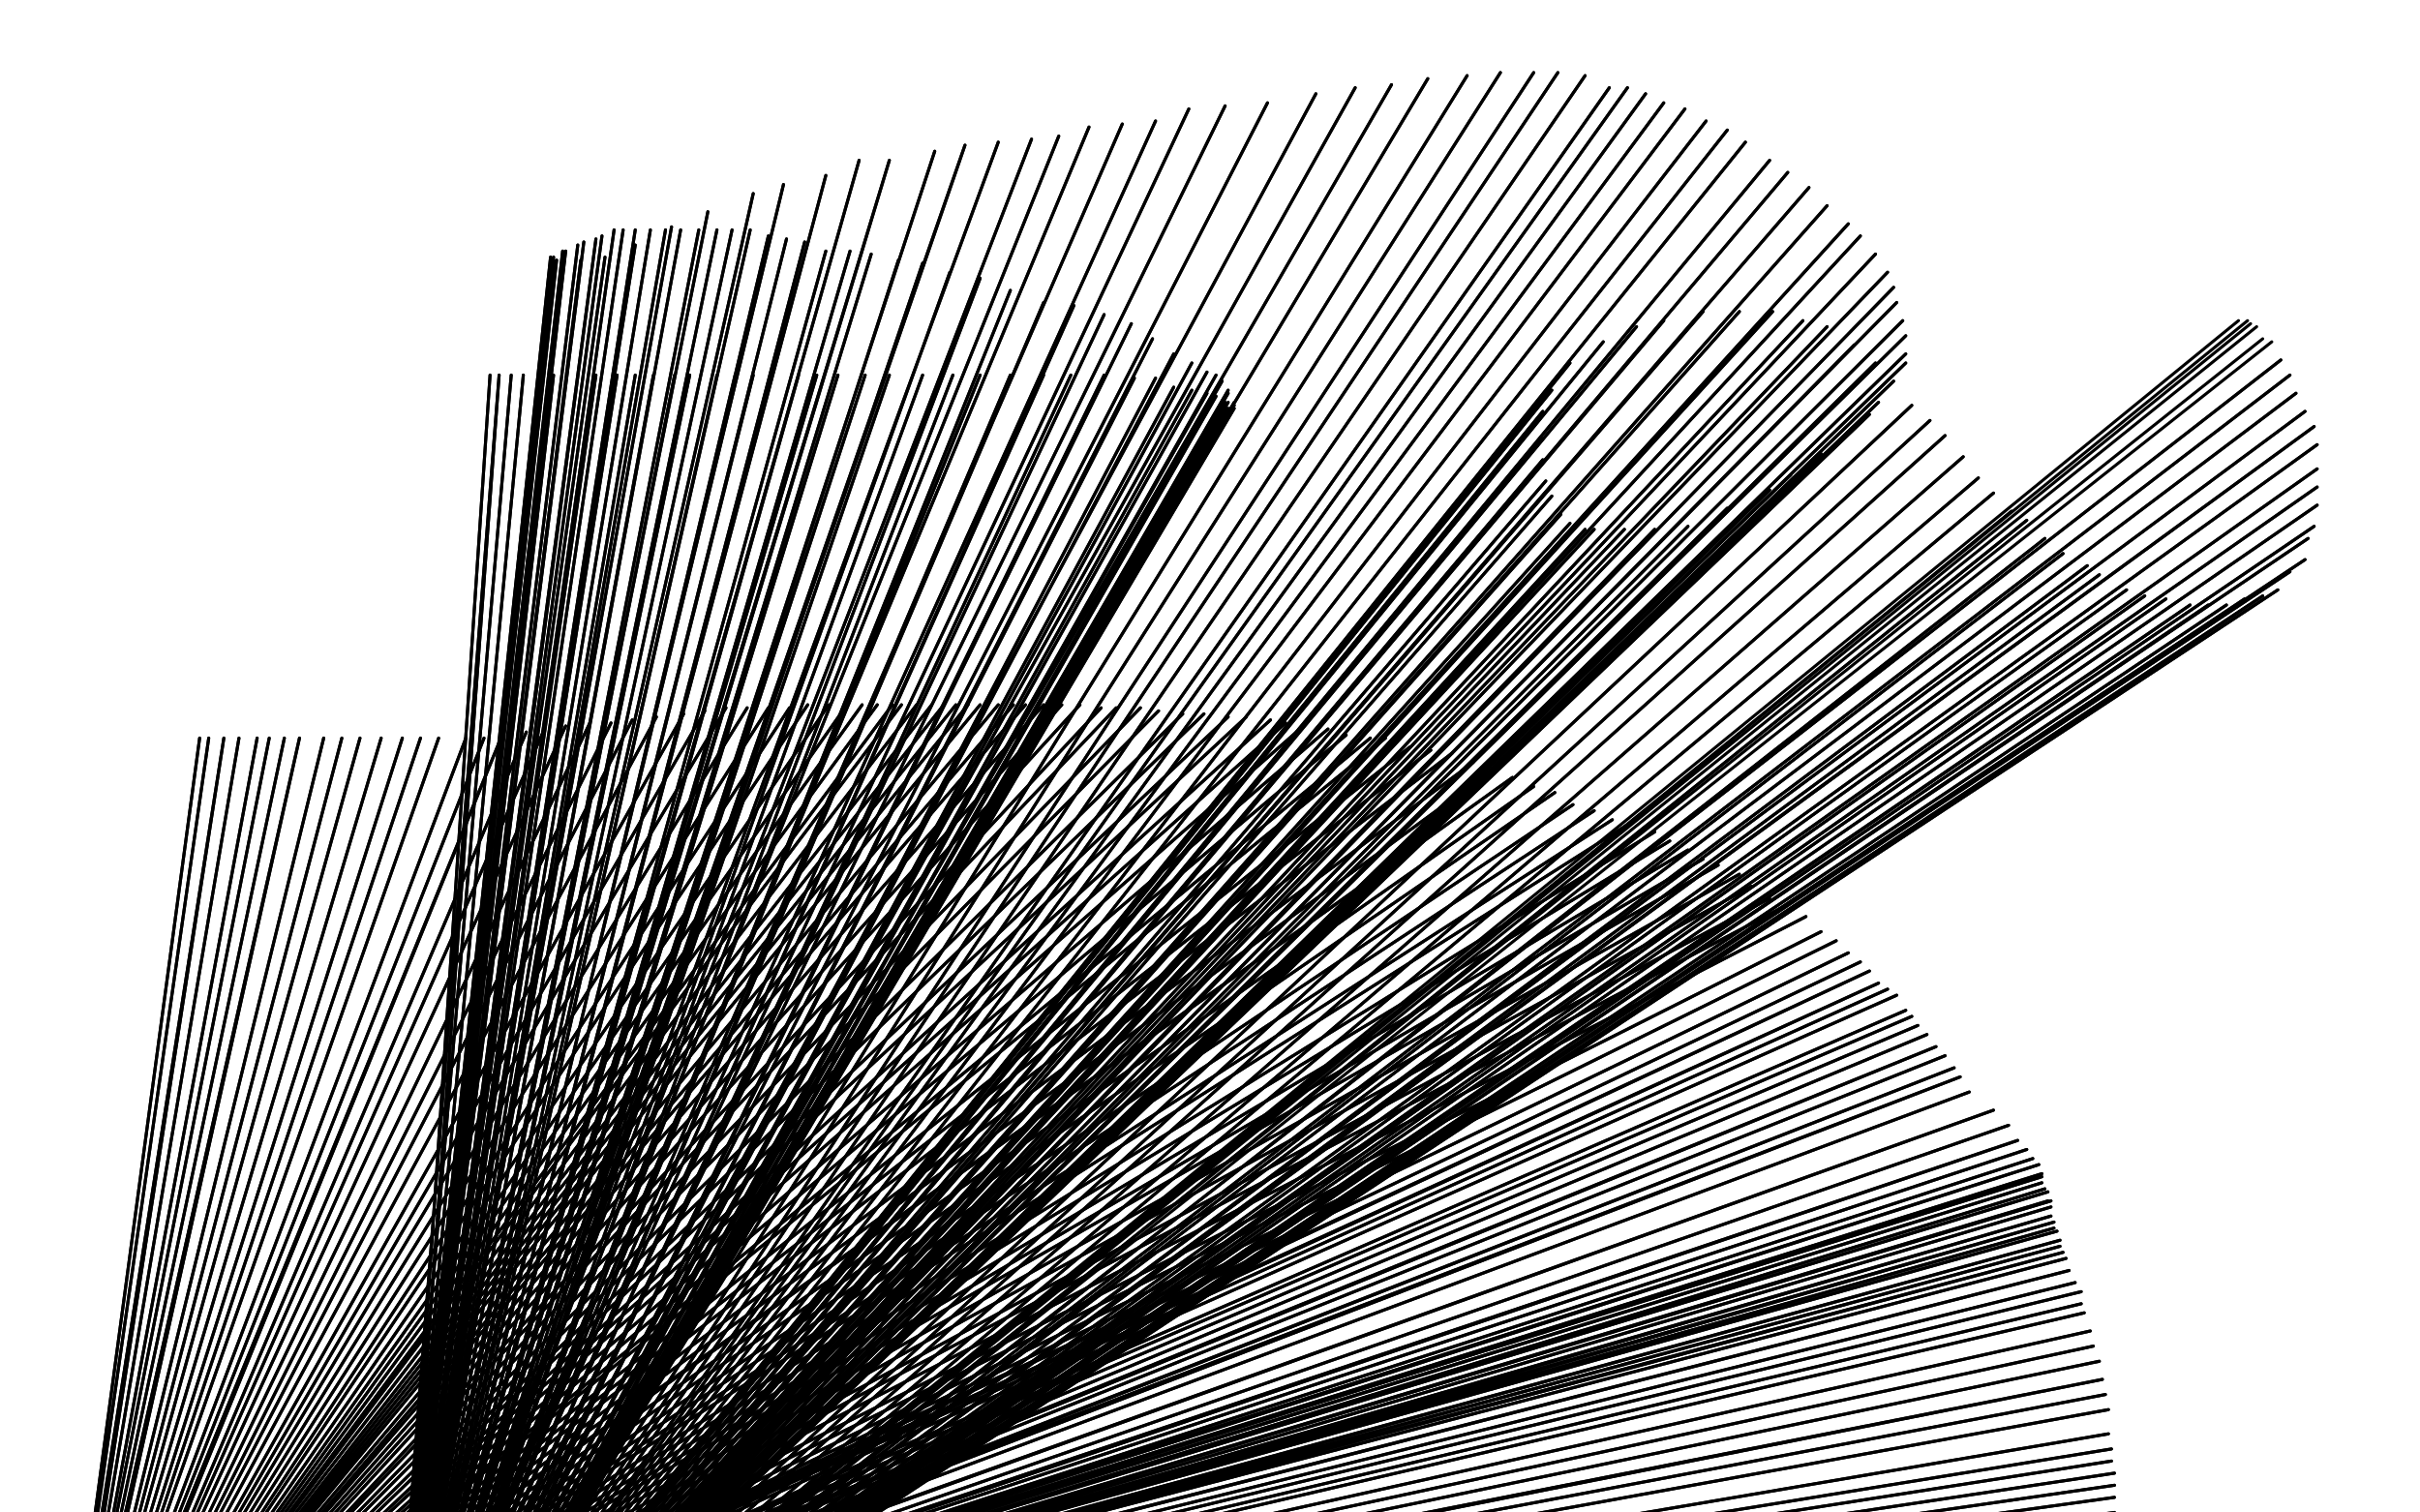
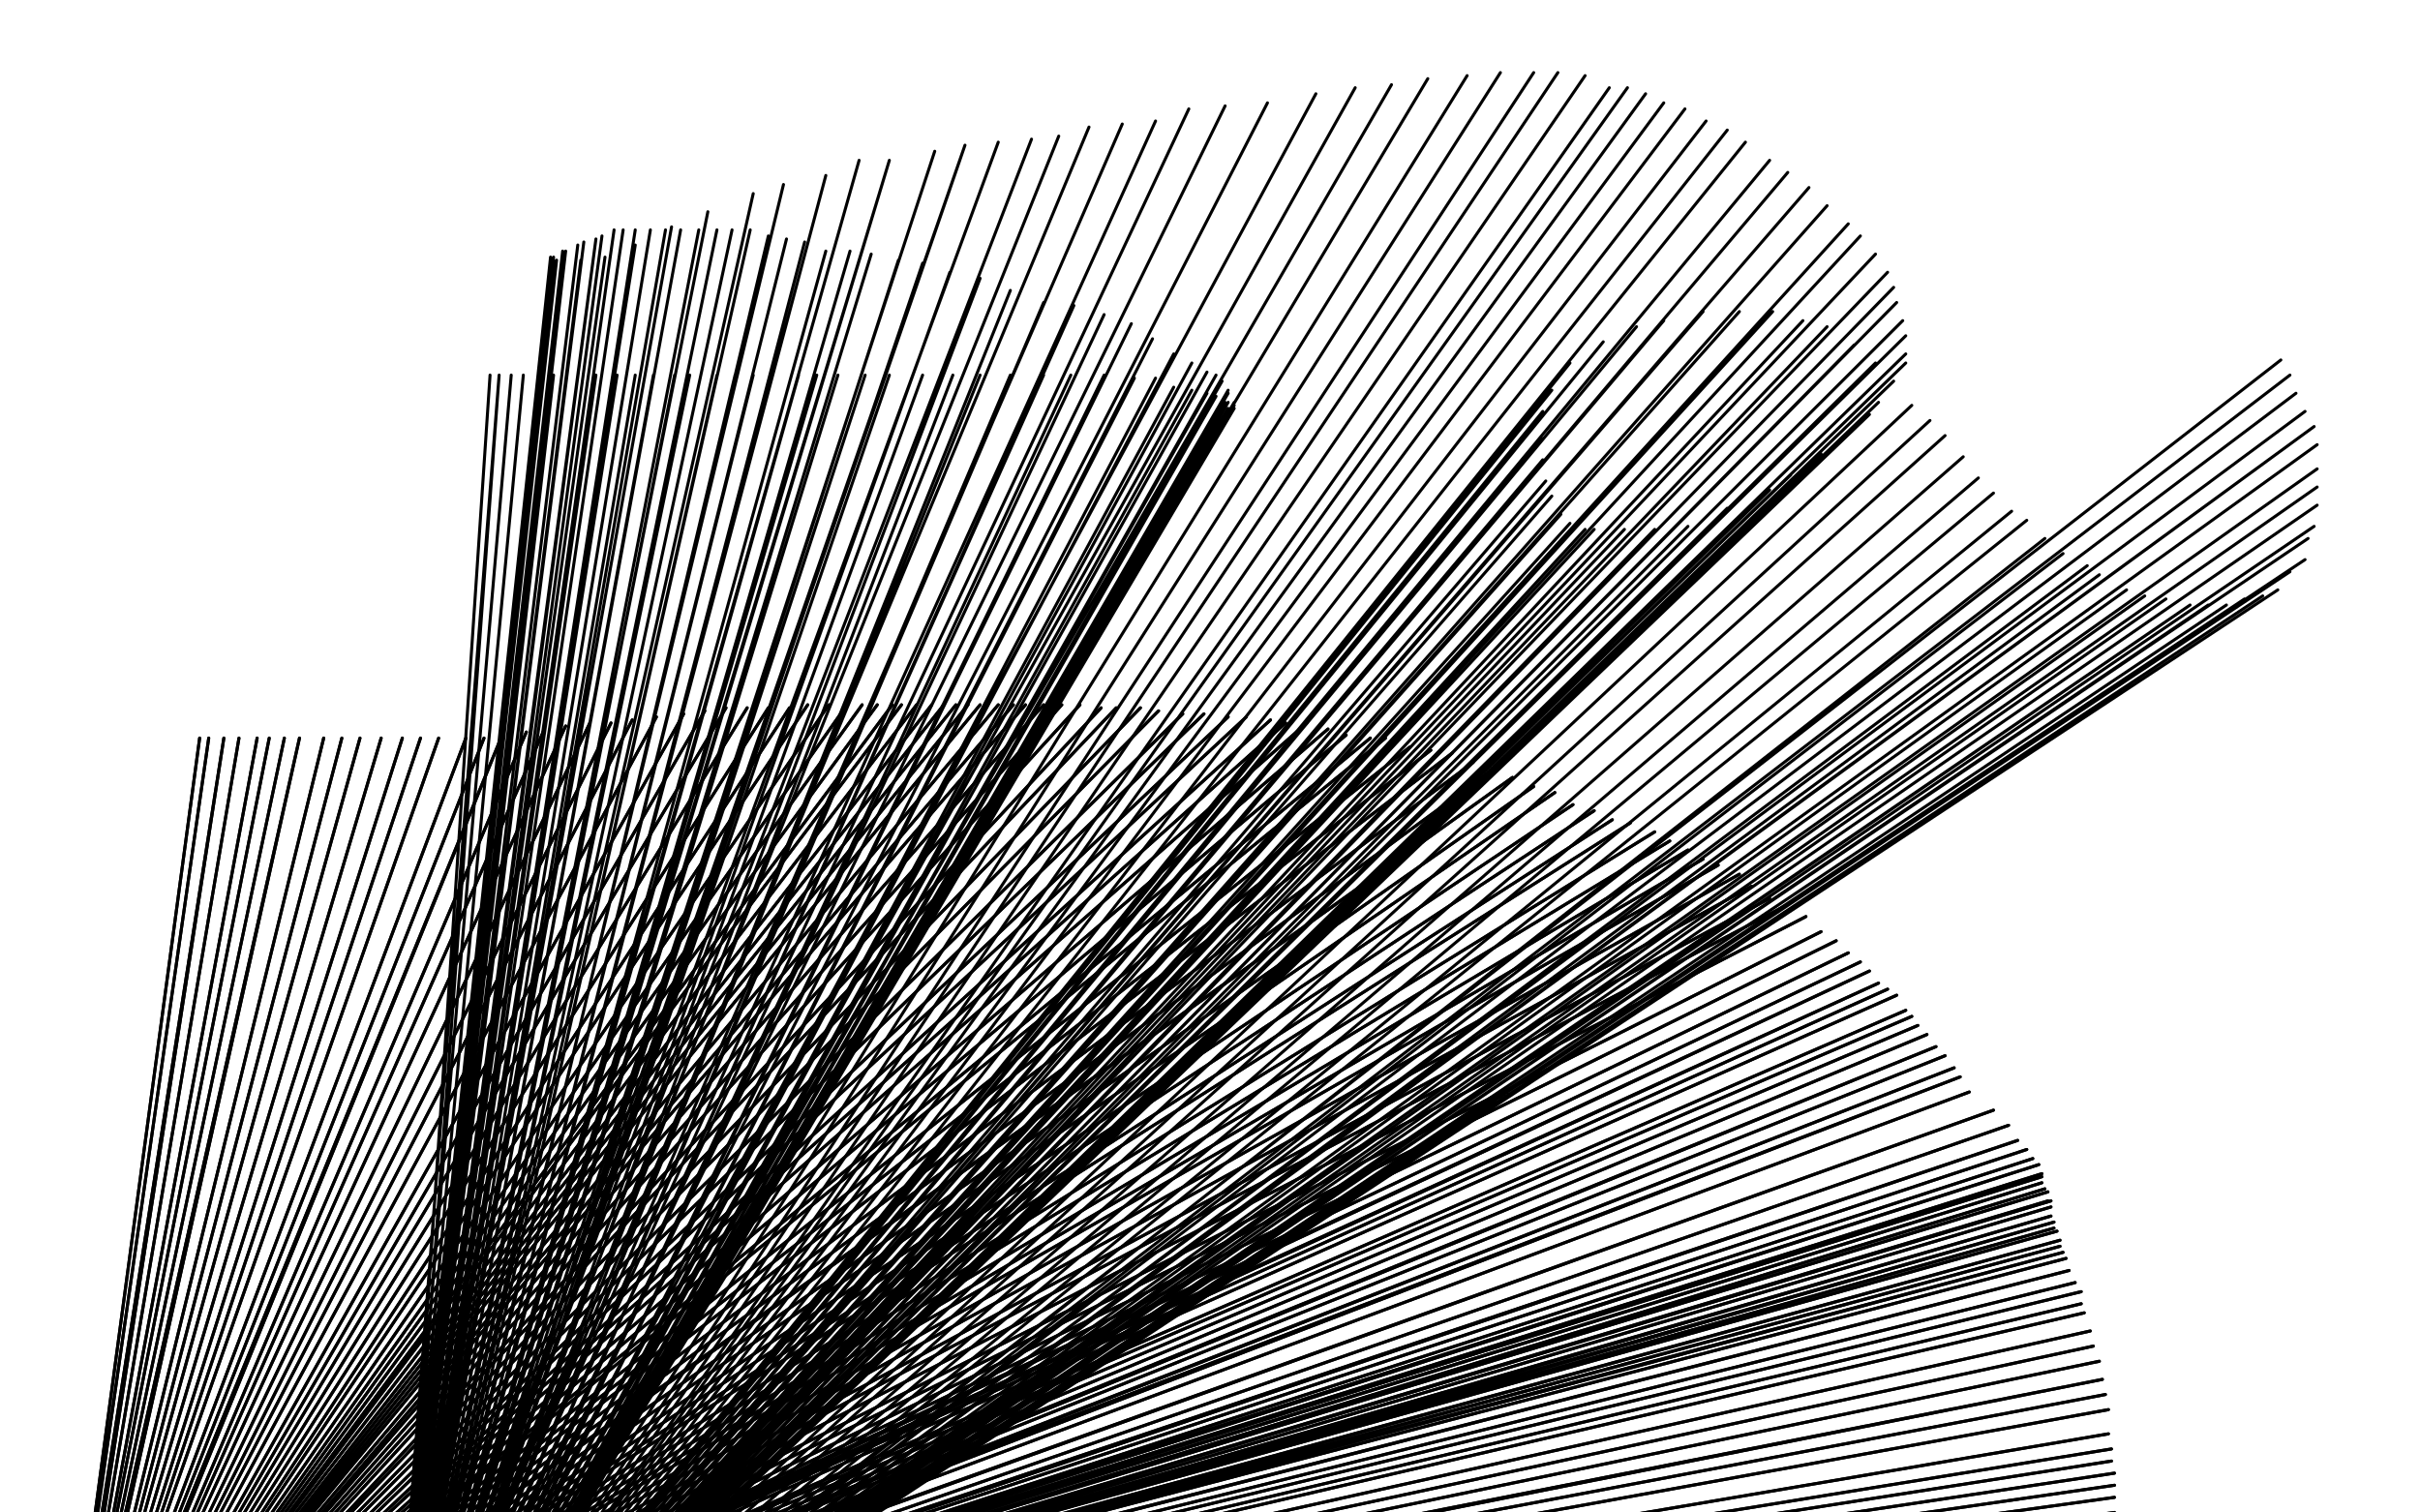
<svg xmlns="http://www.w3.org/2000/svg" width="800" height="500" version="1.1" style="stroke-antialiasing: false">
  <desc>This SVG has been created on https://colorillo.com/</desc>
-   <rect x="0" y="0" width="800" height="500" style="fill: rgb(255,255,255); stroke-width:0" />
  <polyline points="334,613 360,278 360,278 334,613 334,613 360,273 360,273 334,613 334,613 360,268 360,268 332,610 332,610 360,264 360,264 332,612 332,612 360,259 360,259 332,616 332,616 360,255 360,255 332,621 332,621 361,250 361,250 331,624 364,247 331,628 365,242 331,634 365,240 330,638 366,236 330,641 367,235 328,646 369,233 328,649 369,230 327,652 370,230 327,656 371,228 327,658 371,226 326,660 371,225 325,663 371,226 325,663 371,228" style="fill: none; stroke: #000000; stroke-width: 1; stroke-linejoin: round; stroke-linecap: round; stroke-antialiasing: false; stroke-antialias: 0; opacity: 1.0" />
-   <polyline points="334,613 360,278 360,278 334,613 334,613 360,273 360,273 334,613 334,613 360,268 360,268 332,610 332,610 360,264 360,264 332,612 332,612 360,259 360,259 332,616 332,616 360,255 360,255 332,621 332,621 361,250 331,624 364,247 331,628 365,242 331,634 365,240 330,638 366,236 330,641 367,235 328,646 369,233 328,649 369,230 327,652 370,230 327,656 371,228 327,658 371,226 326,660 371,225 325,663 371,226 325,663 371,228" style="fill: none; stroke: #000000; stroke-width: 1; stroke-linejoin: round; stroke-linecap: round; stroke-antialiasing: false; stroke-antialias: 0; opacity: 1.0" />
  <polyline points="371,217 371,220 371,220 371,224 371,224 371,226 371,226 371,230 371,230 370,236 370,236 367,241 367,241 366,246 366,246 365,251 364,257 363,262 361,267 360,272 360,278 359,284 359,290 359,295 358,298 358,303 356,308 356,311 355,317 354,320 353,327 353,333 353,338 352,344 352,347 352,352 352,356 352,358 352,361 352,362 352,363 352,367 352,369 352,372 352,374 352,375 352,379 352,381 352,383 352,385 352,389 352,391 352,397 353,401 353,405 353,408" style="fill: none; stroke: #ffffff; stroke-width: 1; stroke-linejoin: round; stroke-linecap: round; stroke-antialiasing: false; stroke-antialias: 0; opacity: 1.0" />
  <polyline points="371,217 371,220 371,220 371,224 371,224 371,226 371,226 371,230 371,230 370,236 370,236 367,241 367,241 366,246 365,251 364,257 363,262 361,267 360,272 360,278 359,284 359,290 359,295 358,298 358,303 356,308 356,311 355,317 354,320 353,327 353,333 353,338 352,344 352,347 352,352 352,356 352,358 352,361 352,362 352,363 352,367 352,369 352,372 352,374 352,375 352,379 352,381 352,383 352,385 352,389 352,391 352,397 353,401 353,405 353,408" style="fill: none; stroke: #ffffff; stroke-width: 1; stroke-linejoin: round; stroke-linecap: round; stroke-antialiasing: false; stroke-antialias: 0; opacity: 1.0" />
  <polyline points="363,203 363,208 363,208 363,213 363,213 363,223 363,223 363,233 363,233 361,242 361,242 361,251 361,251 361,261 361,261 361,268 361,273 361,281 361,288 361,292 360,297 360,302 359,308 359,313 358,319 356,325 355,334 353,341 352,349 350,353 349,359 349,366 348,370 348,377 348,385 348,389 348,395 348,399 348,403 348,408 348,413 349,418 349,421 349,425 349,428 349,431 349,434 349,439 349,441 349,446 349,450 348,453 347,456 347,461 347,462 345,467 344,469 343,473 342,477 342,480 341,485 341,489 341,492 339,497 339,502 338,507 338,512 337,516 336,522 336,528 336,534" style="fill: none; stroke: #ffffff; stroke-width: 30; stroke-linejoin: round; stroke-linecap: round; stroke-antialiasing: false; stroke-antialias: 0; opacity: 1.0" />
  <polyline points="363,203 363,208 363,208 363,213 363,213 363,223 363,223 363,233 363,233 361,242 361,242 361,251 361,251 361,261 361,268 361,273 361,281 361,288 361,292 360,297 360,302 359,308 359,313 358,319 356,325 355,334 353,341 352,349 350,353 349,359 349,366 348,370 348,377 348,385 348,389 348,395 348,399 348,403 348,408 348,413 349,418 349,421 349,425 349,428 349,431 349,434 349,439 349,441 349,446 349,450 348,453 347,456 347,461 347,462 345,467 344,469 343,473 342,477 342,480 341,485 341,489 341,492 339,497 339,502 338,507 338,512 337,516 336,522 336,528 336,534 334,543 334,551 334,562 334,580 334,599" style="fill: none; stroke: #ffffff; stroke-width: 30; stroke-linejoin: round; stroke-linecap: round; stroke-antialiasing: false; stroke-antialias: 0; opacity: 1.0" />
  <polyline points="18,600 66,244 66,244 18,600 18,600 69,244 69,244 18,600 18,600 74,244 74,244 19,600 19,600 79,244 79,244 19,600 19,600 85,244 85,244 19,600 19,600 89,244 89,244 19,600 19,600 94,244 94,244 19,600 99,244 20,600 107,244 20,600 113,244 20,600 119,244 20,600 126,244 20,600 133,244 20,600 139,244 20,600 145,244 20,600 154,244 20,600 160,244 20,600 166,243 21,600 174,242 21,600 180,241 21,600 187,240 21,600 195,239 21,600 202,239 21,600 209,238 21,600 217,237 21,600 226,236 21,600 233,235 21,600 240,234 21,600 247,234 21,600 254,234 21,600 261,234 21,600 267,233 21,600 274,233 21,600 280,233 21,600 285,233 21,600 290,233 21,600 295,233 21,600 298,233 21,600 303,233 21,600 308,233 21,600 312,233 21,600 316,233 21,600 320,233 21,600 324,233 21,600 330,233 21,600 335,233 21,600 339,233 21,600 345,233 21,600 351,233 21,600 357,233 21,600 364,234 21,600 369,234 21,600 377,234 21,600 383,235 21,600 391,236 21,600 398,236 21,600 406,237 21,600 412,237 21,600 420,238 21,600 425,239 21,600 432,239 21,600 439,241 21,600 445,243 21,600 453,244 21,600 458,244 21,600 466,247 21,600 473,248 21,600 480,249 21,600 487,252 21,600 494,254 21,600 500,257 22,600 507,260 22,600 514,262 22,600 520,266 22,600 527,268 22,600 533,271 22,600 539,272 22,600 547,275 22,600 552,278 22,600 558,281 22,600 563,284 22,600 568,286 22,600 575,289 22,600 579,293 22,600 585,297 22,600 591,299 22,600 597,303 22,600 602,308 22,600 607,311 22,600 611,315 22,600 615,318 22,600 618,321 22,599 621,325 22,598 624,327 22,598 627,329 22,598 630,334 22,598 632,336 22,598 634,339 22,598 637,342 22,598 640,346 22,597 643,349 22,597 646,353 21,597 648,356 20,596 651,361 20,596 659,367 19,596 664,372 19,596 667,377 19,595 670,380 19,595 672,383 19,595 674,385 19,594 675,388 19,594 675,389 19,594 675,391 20,594 676,393 20,594 677,394 20,594 677,397 20,594 678,397 20,594 678,399 20,594 678,402 20,593 679,404 19,592 679,406 18,592 680,407 18,592 681,410 17,592 681,412 16,592 682,414 16,591 683,416 16,591 684,420 15,591 686,424 15,591 688,427 15,591 688,431 15,591 689,434 15,591 691,440 15,591 692,445 15,591 694,450 15,591 695,456 15,590 696,461 15,590 697,466 15,590 697,474 15,590 698,479 15,590 698,483 15,590 699,487 15,590 699,491 15,590 699,495 15,590 699,500 15,590 700,503 15,590 700,506 15,590 700,510 15,590 700,513 15,590 700,517" style="fill: none; stroke: #000000; stroke-width: 1; stroke-linejoin: round; stroke-linecap: round; stroke-antialiasing: false; stroke-antialias: 0; opacity: 1.0" />
  <polyline points="18,600 66,244 66,244 18,600 18,600 69,244 69,244 18,600 18,600 74,244 74,244 19,600 19,600 79,244 79,244 19,600 19,600 85,244 85,244 19,600 19,600 89,244 89,244 19,600 19,600 94,244 19,600 99,244 20,600 107,244 20,600 113,244 20,600 119,244 20,600 126,244 20,600 133,244 20,600 139,244 20,600 145,244 20,600 154,244 20,600 160,244 20,600 166,243 21,600 174,242 21,600 180,241 21,600 187,240 21,600 195,239 21,600 202,239 21,600 209,238 21,600 217,237 21,600 226,236 21,600 233,235 21,600 240,234 21,600 247,234 21,600 254,234 21,600 261,234 21,600 267,233 21,600 274,233 21,600 280,233 21,600 285,233 21,600 290,233 21,600 295,233 21,600 298,233 21,600 303,233 21,600 308,233 21,600 312,233 21,600 316,233 21,600 320,233 21,600 324,233 21,600 330,233 21,600 335,233 21,600 339,233 21,600 345,233 21,600 351,233 21,600 357,233 21,600 364,234 21,600 369,234 21,600 377,234 21,600 383,235 21,600 391,236 21,600 398,236 21,600 406,237 21,600 412,237 21,600 420,238 21,600 425,239 21,600 432,239 21,600 439,241 21,600 445,243 21,600 453,244 21,600 458,244 21,600 466,247 21,600 473,248 21,600 480,249 21,600 487,252 21,600 494,254 21,600 500,257 22,600 507,260 22,600 514,262 22,600 520,266 22,600 527,268 22,600 533,271 22,600 539,272 22,600 547,275 22,600 552,278 22,600 558,281 22,600 563,284 22,600 568,286 22,600 575,289 22,600 579,293 22,600 585,297 22,600 591,299 22,600 597,303 22,600 602,308 22,600 607,311 22,600 611,315 22,600 615,318 22,600 618,321 22,599 621,325 22,598 624,327 22,598 627,329 22,598 630,334 22,598 632,336 22,598 634,339 22,598 637,342 22,598 640,346 22,597 643,349 22,597 646,353 21,597 648,356 20,596 651,361 20,596 659,367 19,596 664,372 19,596 667,377 19,595 670,380 19,595 672,383 19,595 674,385 19,594 675,388 19,594 675,389 19,594 675,391 20,594 676,393 20,594 677,394 20,594 677,397 20,594 678,397 20,594 678,399 20,594 678,402 20,593 679,404 19,592 679,406 18,592 680,407 18,592 681,410 17,592 681,412 16,592 682,414 16,591 683,416 16,591 684,420 15,591 686,424 15,591 688,427 15,591 688,431 15,591 689,434 15,591 691,440 15,591 692,445 15,591 694,450 15,591 695,456 15,590 696,461 15,590 697,466 15,590 697,474 15,590 698,479 15,590 698,483 15,590 699,487 15,590 699,491 15,590 699,495 15,590 699,500 15,590 700,503 15,590 700,506 15,590 700,510 15,590 700,513 15,590 700,517 15,590 700,521 15,590 700,528" style="fill: none; stroke: #000000; stroke-width: 1; stroke-linejoin: round; stroke-linecap: round; stroke-antialiasing: false; stroke-antialias: 0; opacity: 1.0" />
  <polyline points="129,616 162,124 162,124 129,616 129,616 165,124 165,124 127,611 127,611 169,124 169,124 127,611 127,611 173,124 173,124 127,611 127,611 178,124 178,124 127,611 127,611 183,124 183,124 127,611 127,611 191,124 191,124 127,611 197,124 127,611 204,124 127,611 210,124 127,611 216,124 127,611 223,124 127,611 228,124 127,611 237,124 127,611 243,124 127,611 249,124 127,611 255,124 127,611 264,124 127,611 270,124 127,611 277,124 127,611 286,124 127,611 294,124 127,611 305,124 127,611 315,124 127,611 324,124 127,611 334,124 127,611 345,124 127,611 354,124 127,611 365,124 127,611 375,125 127,611 382,125 127,611 388,128 127,611 394,129 127,611 399,130 127,611 402,131 127,611 405,133 127,611 406,133 127,611 406,135 127,611 408,135 127,611 408,134 127,611 408,133 127,611 406,130 127,611 406,129 127,611 404,126 127,611 402,124 127,611 399,123 127,611 394,120 127,611 388,117 127,611 381,112 127,611 374,107 127,611 365,104 127,611 355,101 127,611 345,100 127,611 334,96 127,611 324,92 127,611 314,90 127,611 305,87 127,611 297,86 127,611 288,84 127,611 281,83 127,611 273,83 127,611 266,80 127,611 260,79 127,611 254,78 127,611 248,76 127,611 242,76 127,611 237,76 127,611 231,76 127,611 225,76 127,611 220,76 127,611 215,76 127,611 210,76 127,611 206,76 127,611 203,76 127,611 199,78 127,611 197,79 126,611 193,80 126,611 191,81 126,611 187,83 126,611 186,83 126,611 183,85 126,611 182,85 126,611 182,86 126,611 183,86 126,611 184,86 126,611 192,86 126,611 200,85 126,611 210,81 126,611 222,75 126,611 234,70 126,611 249,64 126,611 259,61 126,611 273,58 126,611 284,53 126,611 294,53 125,611 309,50 125,611 319,48 123,611 330,47 123,611 341,46 123,611 350,45 123,611 360,42 123,611 371,41 123,611 382,40 123,611 393,36 123,611 405,35 123,611 419,34 123,611 435,31 123,611 448,29 123,611 460,28 123,611 472,26 123,611 485,25 123,611 496,24 123,611 507,24 123,611 515,24 123,611 524,25 123,611 532,29 123,611 538,29 123,611 544,31 123,611 550,34 123,611 557,36 123,611 564,40 123,611 571,43 123,611 577,47 123,611 585,53 123,611 591,57 123,611 598,62 123,611 604,68 123,611 611,74 123,611 615,78 123,611 620,84 123,611 624,90 123,611 626,95 123,611 627,100 123,611 629,106 123,611 630,111 123,611 630,117 123,611 630,120 123,611 626,126 123,611 621,133 123,611 618,137 123,611 610,144 123,611 602,150 123,611 592,157 123,611 585,162 123,611 571,168 123,611 558,174 123,611 547,175 123,611 537,175 123,611 527,175 123,611 524,175 123,611 519,173 123,611 516,170 123,611 513,164 123,611 511,159 123,611 510,152 123,611 510,145 123,611 510,136 123,611 513,129 123,611 519,120 123,611 530,113 123,611 541,108 123,611 550,106 123,611 563,103 123,611 575,103 123,611 586,103 123,611 596,106 123,611 604,108 123,611 613,114 123,611 620,120 123,611 626,126 123,611 632,134 123,611 638,139 123,611 643,144 123,611 649,151 123,611 654,158 123,611 659,163 123,611 665,169 123,611 670,172 123,611 676,178 123,611 682,183 123,611 690,187 123,611 694,190 123,611 703,195 123,611 709,197 123,611 716,198 123,611 724,200 122,611 730,200 122,611 736,200 122,611 742,198 122,611 748,197 122,611 753,195 122,611 757,189 122,611 762,185 122,611 763,178 122,611 765,174 122,611 766,167 122,611 766,161 122,611 766,155 122,611 766,147 122,611 765,141 121,611 762,136 121,611 759,130 121,611 757,124 121,611 754,119" style="fill: none; stroke: #000000; stroke-width: 1; stroke-linejoin: round; stroke-linecap: round; stroke-antialiasing: false; stroke-antialias: 0; opacity: 1.0" />
-   <polyline points="129,616 162,124 162,124 129,616 129,616 165,124 165,124 127,611 127,611 169,124 169,124 127,611 127,611 173,124 173,124 127,611 127,611 178,124 178,124 127,611 127,611 183,124 183,124 127,611 127,611 191,124 127,611 197,124 127,611 204,124 127,611 210,124 127,611 216,124 127,611 223,124 127,611 228,124 127,611 237,124 127,611 243,124 127,611 249,124 127,611 255,124 127,611 264,124 127,611 270,124 127,611 277,124 127,611 286,124 127,611 294,124 127,611 305,124 127,611 315,124 127,611 324,124 127,611 334,124 127,611 345,124 127,611 354,124 127,611 365,124 127,611 375,125 127,611 382,125 127,611 388,128 127,611 394,129 127,611 399,130 127,611 402,131 127,611 405,133 127,611 406,133 127,611 406,135 127,611 408,135 127,611 408,134 127,611 408,133 127,611 406,130 127,611 406,129 127,611 404,126 127,611 402,124 127,611 399,123 127,611 394,120 127,611 388,117 127,611 381,112 127,611 374,107 127,611 365,104 127,611 355,101 127,611 345,100 127,611 334,96 127,611 324,92 127,611 314,90 127,611 305,87 127,611 297,86 127,611 288,84 127,611 281,83 127,611 273,83 127,611 266,80 127,611 260,79 127,611 254,78 127,611 248,76 127,611 242,76 127,611 237,76 127,611 231,76 127,611 225,76 127,611 220,76 127,611 215,76 127,611 210,76 127,611 206,76 127,611 203,76 127,611 199,78 127,611 197,79 126,611 193,80 126,611 191,81 126,611 187,83 126,611 186,83 126,611 183,85 126,611 182,85 126,611 182,86 126,611 183,86 126,611 184,86 126,611 192,86 126,611 200,85 126,611 210,81 126,611 222,75 126,611 234,70 126,611 249,64 126,611 259,61 126,611 273,58 126,611 284,53 126,611 294,53 125,611 309,50 125,611 319,48 123,611 330,47 123,611 341,46 123,611 350,45 123,611 360,42 123,611 371,41 123,611 382,40 123,611 393,36 123,611 405,35 123,611 419,34 123,611 435,31 123,611 448,29 123,611 460,28 123,611 472,26 123,611 485,25 123,611 496,24 123,611 507,24 123,611 515,24 123,611 524,25 123,611 532,29 123,611 538,29 123,611 544,31 123,611 550,34 123,611 557,36 123,611 564,40 123,611 571,43 123,611 577,47 123,611 585,53 123,611 591,57 123,611 598,62 123,611 604,68 123,611 611,74 123,611 615,78 123,611 620,84 123,611 624,90 123,611 626,95 123,611 627,100 123,611 629,106 123,611 630,111 123,611 630,117 123,611 630,120 123,611 626,126 123,611 621,133 123,611 618,137 123,611 610,144 123,611 602,150 123,611 592,157 123,611 585,162 123,611 571,168 123,611 558,174 123,611 547,175 123,611 537,175 123,611 527,175 123,611 524,175 123,611 519,173 123,611 516,170 123,611 513,164 123,611 511,159 123,611 510,152 123,611 510,145 123,611 510,136 123,611 513,129 123,611 519,120 123,611 530,113 123,611 541,108 123,611 550,106 123,611 563,103 123,611 575,103 123,611 586,103 123,611 596,106 123,611 604,108 123,611 613,114 123,611 620,120 123,611 626,126 123,611 632,134 123,611 638,139 123,611 643,144 123,611 649,151 123,611 654,158 123,611 659,163 123,611 665,169 123,611 670,172 123,611 676,178 123,611 682,183 123,611 690,187 123,611 694,190 123,611 703,195 123,611 709,197 123,611 716,198 123,611 724,200 122,611 730,200 122,611 736,200 122,611 742,198 122,611 748,197 122,611 753,195 122,611 757,189 122,611 762,185 122,611 763,178 122,611 765,174 122,611 766,167 122,611 766,161 122,611 766,155 122,611 766,147 122,611 765,141 121,611 762,136 121,611 759,130 121,611 757,124 121,611 754,119 121,611 751,113 121,611 748,112 121,611 746,108 121,611 744,107 121,611 743,106 121,611 740,106" style="fill: none; stroke: #000000; stroke-width: 1; stroke-linejoin: round; stroke-linecap: round; stroke-antialiasing: false; stroke-antialias: 0; opacity: 1.0" />
</svg>